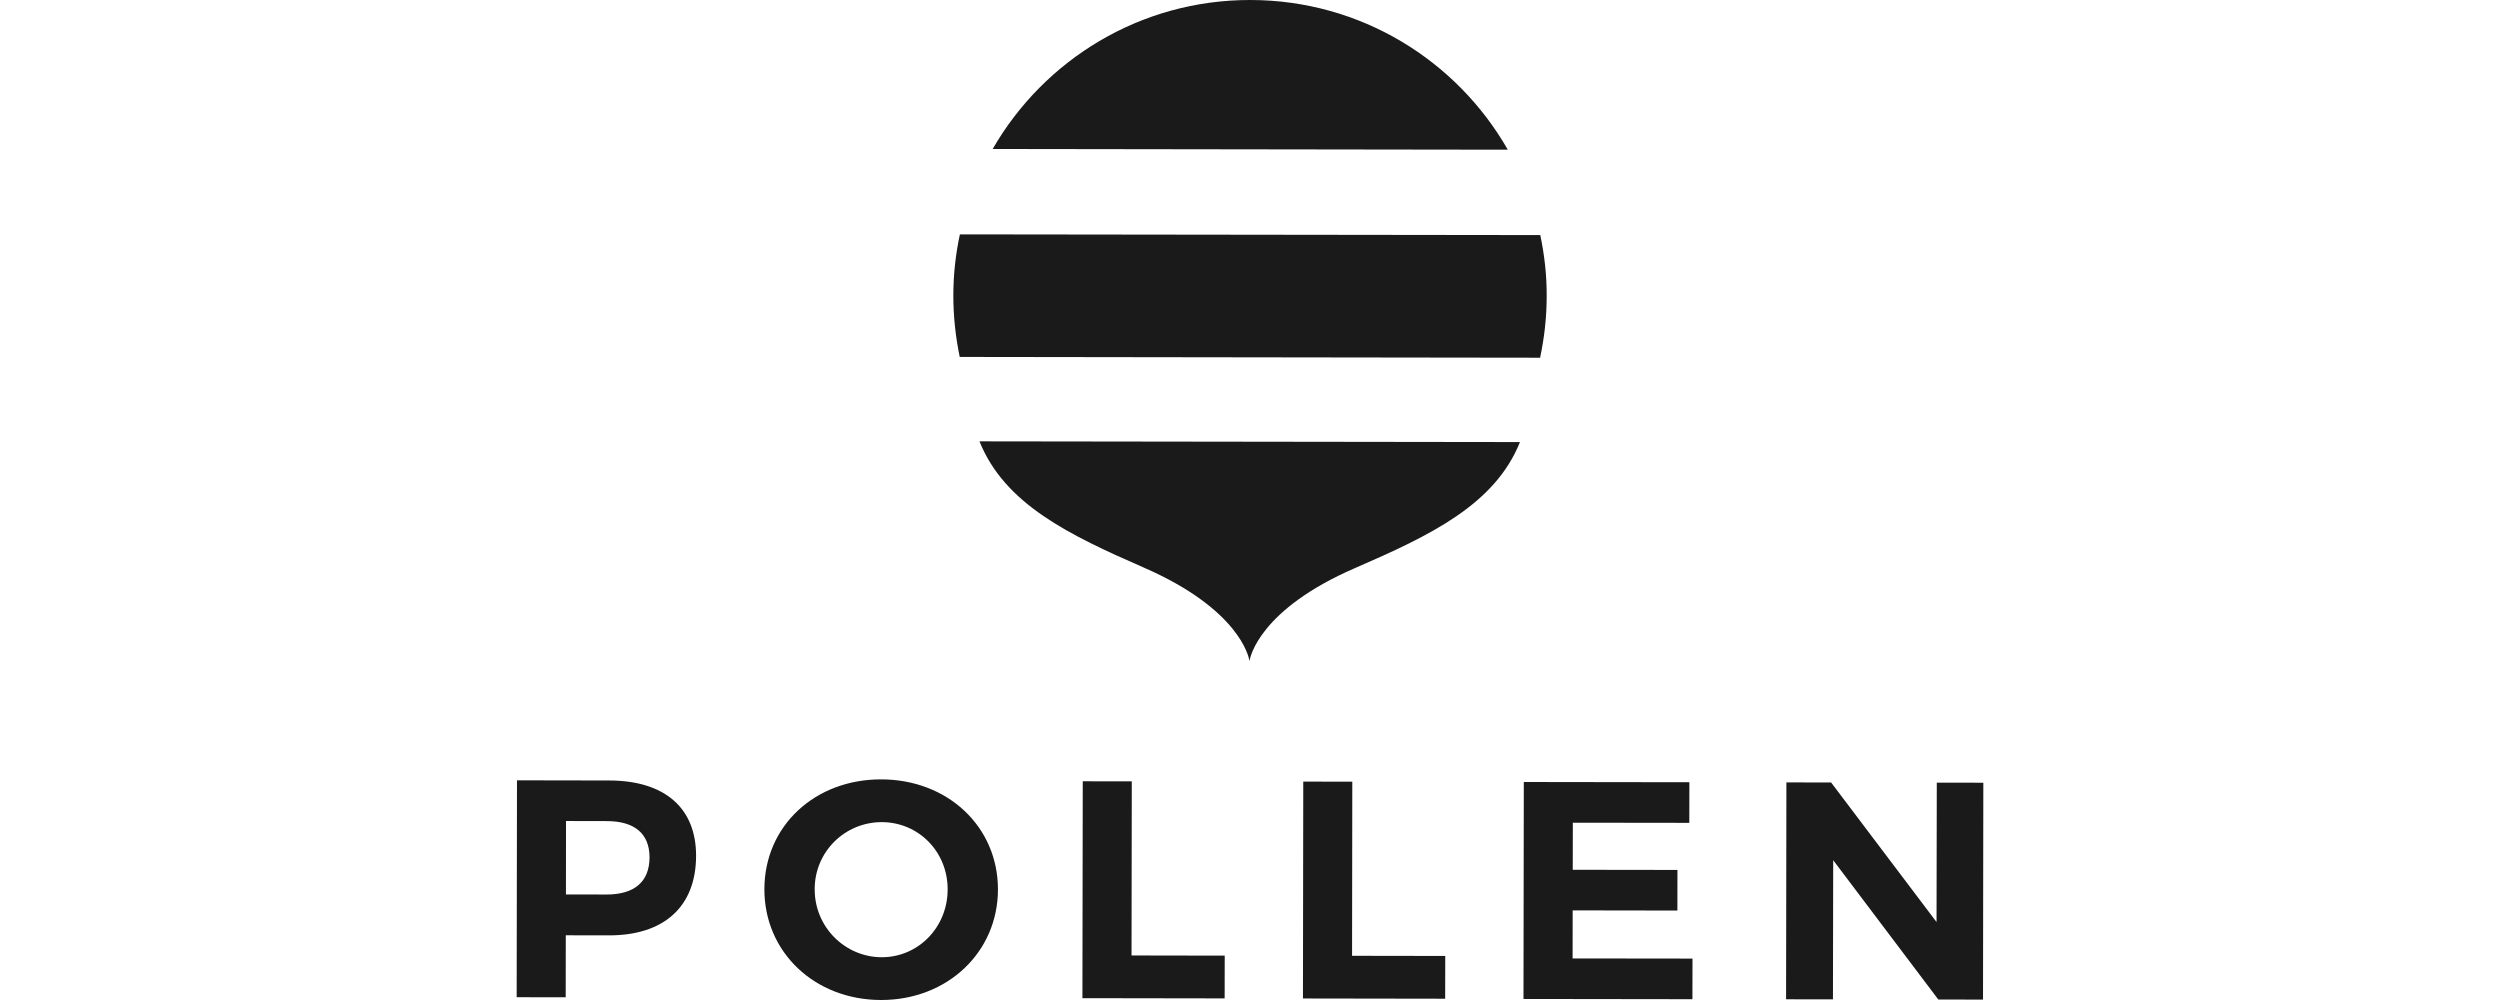
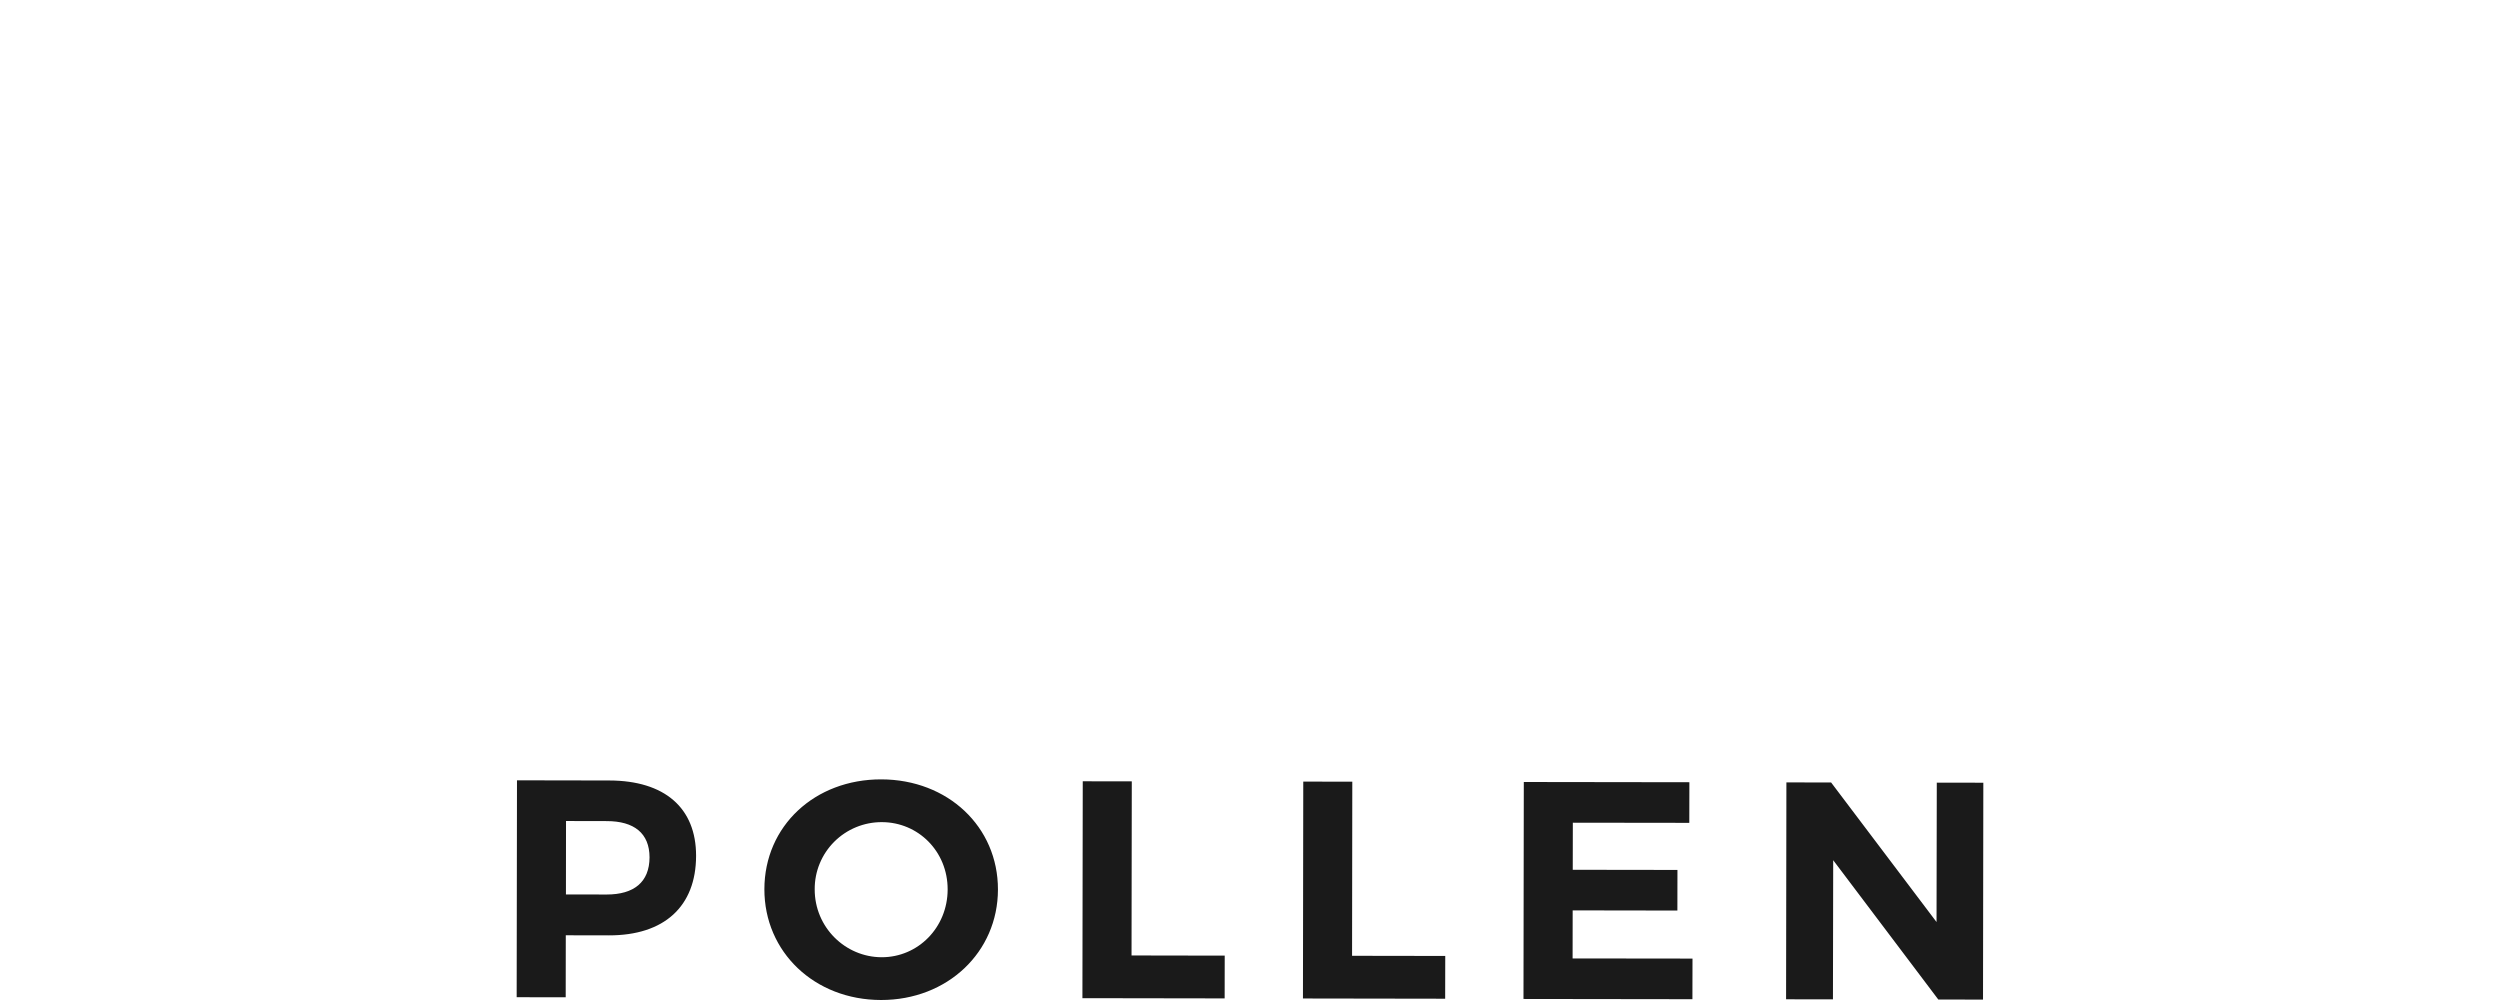
<svg xmlns="http://www.w3.org/2000/svg" width="150" height="60" viewBox="0 0 150 60" fill="none">
  <g clip-path="url(#clip0_4_2775)">
-     <path d="M81.302 34.084C75.59 36.559 75.01 39.408 74.971 39.647V39.662V39.652L74.966 39.662V39.642C74.928 39.408 74.352 36.559 68.651 34.065C64.144 32.097 60.276 30.244 58.769 26.481L91.198 26.524C89.691 30.282 85.813 32.126 81.302 34.084ZM92.801 17.782C92.801 19.05 92.657 20.276 92.407 21.463L57.583 21.416C57.339 20.228 57.2 19.003 57.2 17.739C57.2 16.475 57.339 15.244 57.593 14.062L92.417 14.105C92.666 15.292 92.81 16.518 92.801 17.782ZM59.561 8.939C62.637 3.596 68.406 -0.01 75.029 1.90285e-05C81.652 0.01 87.406 3.629 90.468 8.982L59.561 8.939Z" fill="#1A1A1A" />
    <path d="M41.765 51.353C41.76 54.384 39.855 56.127 36.538 56.122L33.947 56.117L33.942 59.837L31 59.833L31.019 46.819L36.553 46.829C39.874 46.834 41.77 48.471 41.765 51.353ZM38.972 51.444C38.972 49.994 38.045 49.266 36.404 49.266L33.961 49.261L33.956 53.666L36.399 53.671C38.036 53.671 38.967 52.929 38.972 51.444ZM59.877 53.374C59.873 57.127 56.849 60.005 52.861 60C48.873 59.995 45.859 57.127 45.863 53.35C45.868 49.558 48.892 46.752 52.88 46.762C56.868 46.772 59.882 49.601 59.877 53.374ZM48.882 53.355C48.877 55.643 50.72 57.429 52.899 57.434C55.078 57.439 56.854 55.658 56.859 53.369C56.863 51.081 55.093 49.333 52.914 49.328C52.383 49.326 51.858 49.428 51.367 49.63C50.877 49.832 50.431 50.128 50.056 50.503C49.681 50.877 49.384 51.322 49.183 51.811C48.981 52.301 48.879 52.825 48.882 53.355ZM67.907 46.882L67.892 57.328L73.483 57.338L73.479 59.904L64.945 59.89L64.965 46.877L67.907 46.882ZM81.138 46.901L81.124 57.348L86.715 57.357L86.71 59.923L78.177 59.909L78.196 46.896L81.138 46.901ZM101.363 46.934L101.358 49.371L94.37 49.362L94.365 52.187L100.647 52.196L100.643 54.633L94.36 54.623L94.356 57.506L101.55 57.515L101.545 59.952L91.409 59.938L91.428 46.92L101.363 46.934ZM109.867 46.949L116.192 55.322L116.207 46.958L119 46.963L118.981 59.976L116.298 59.971L109.992 51.612L109.977 59.962L107.165 59.957L107.184 46.944L109.867 46.949Z" fill="#1A1A1A" />
  </g>
  <defs>
    <clipPath id="clip0_4_2775">
      <rect width="150" height="60" fill="white" />
    </clipPath>
  </defs>
</svg>